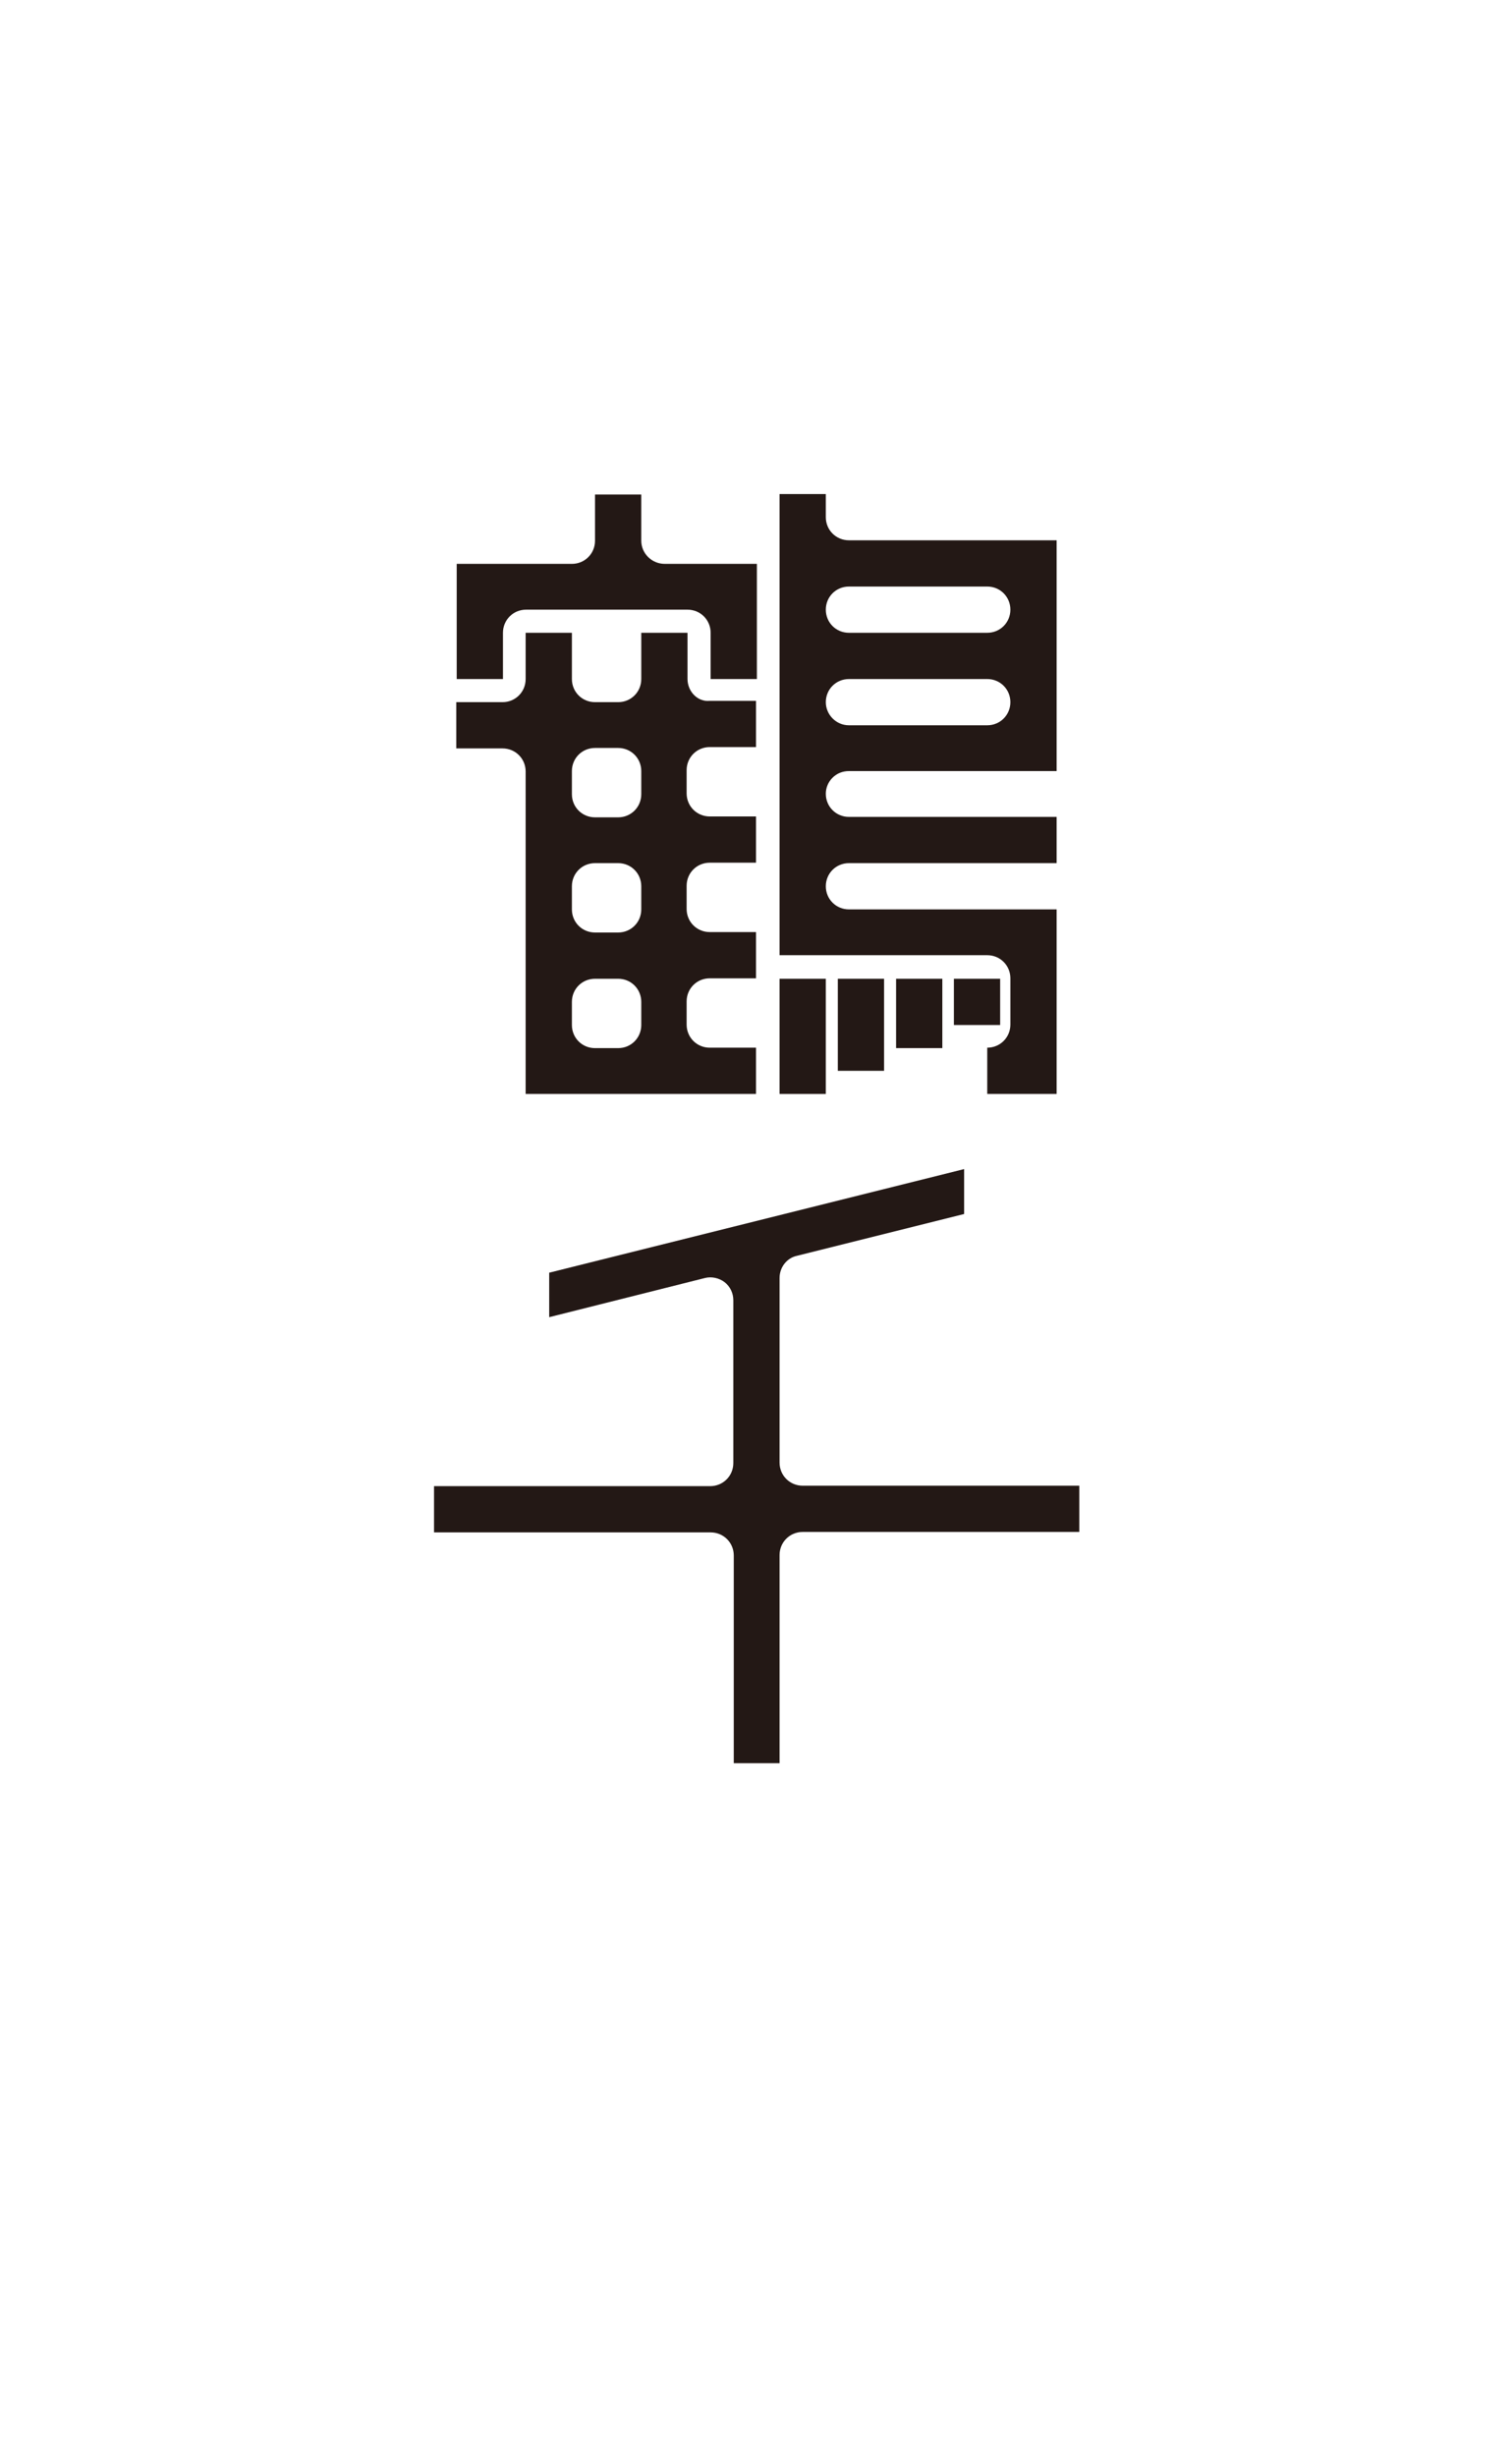
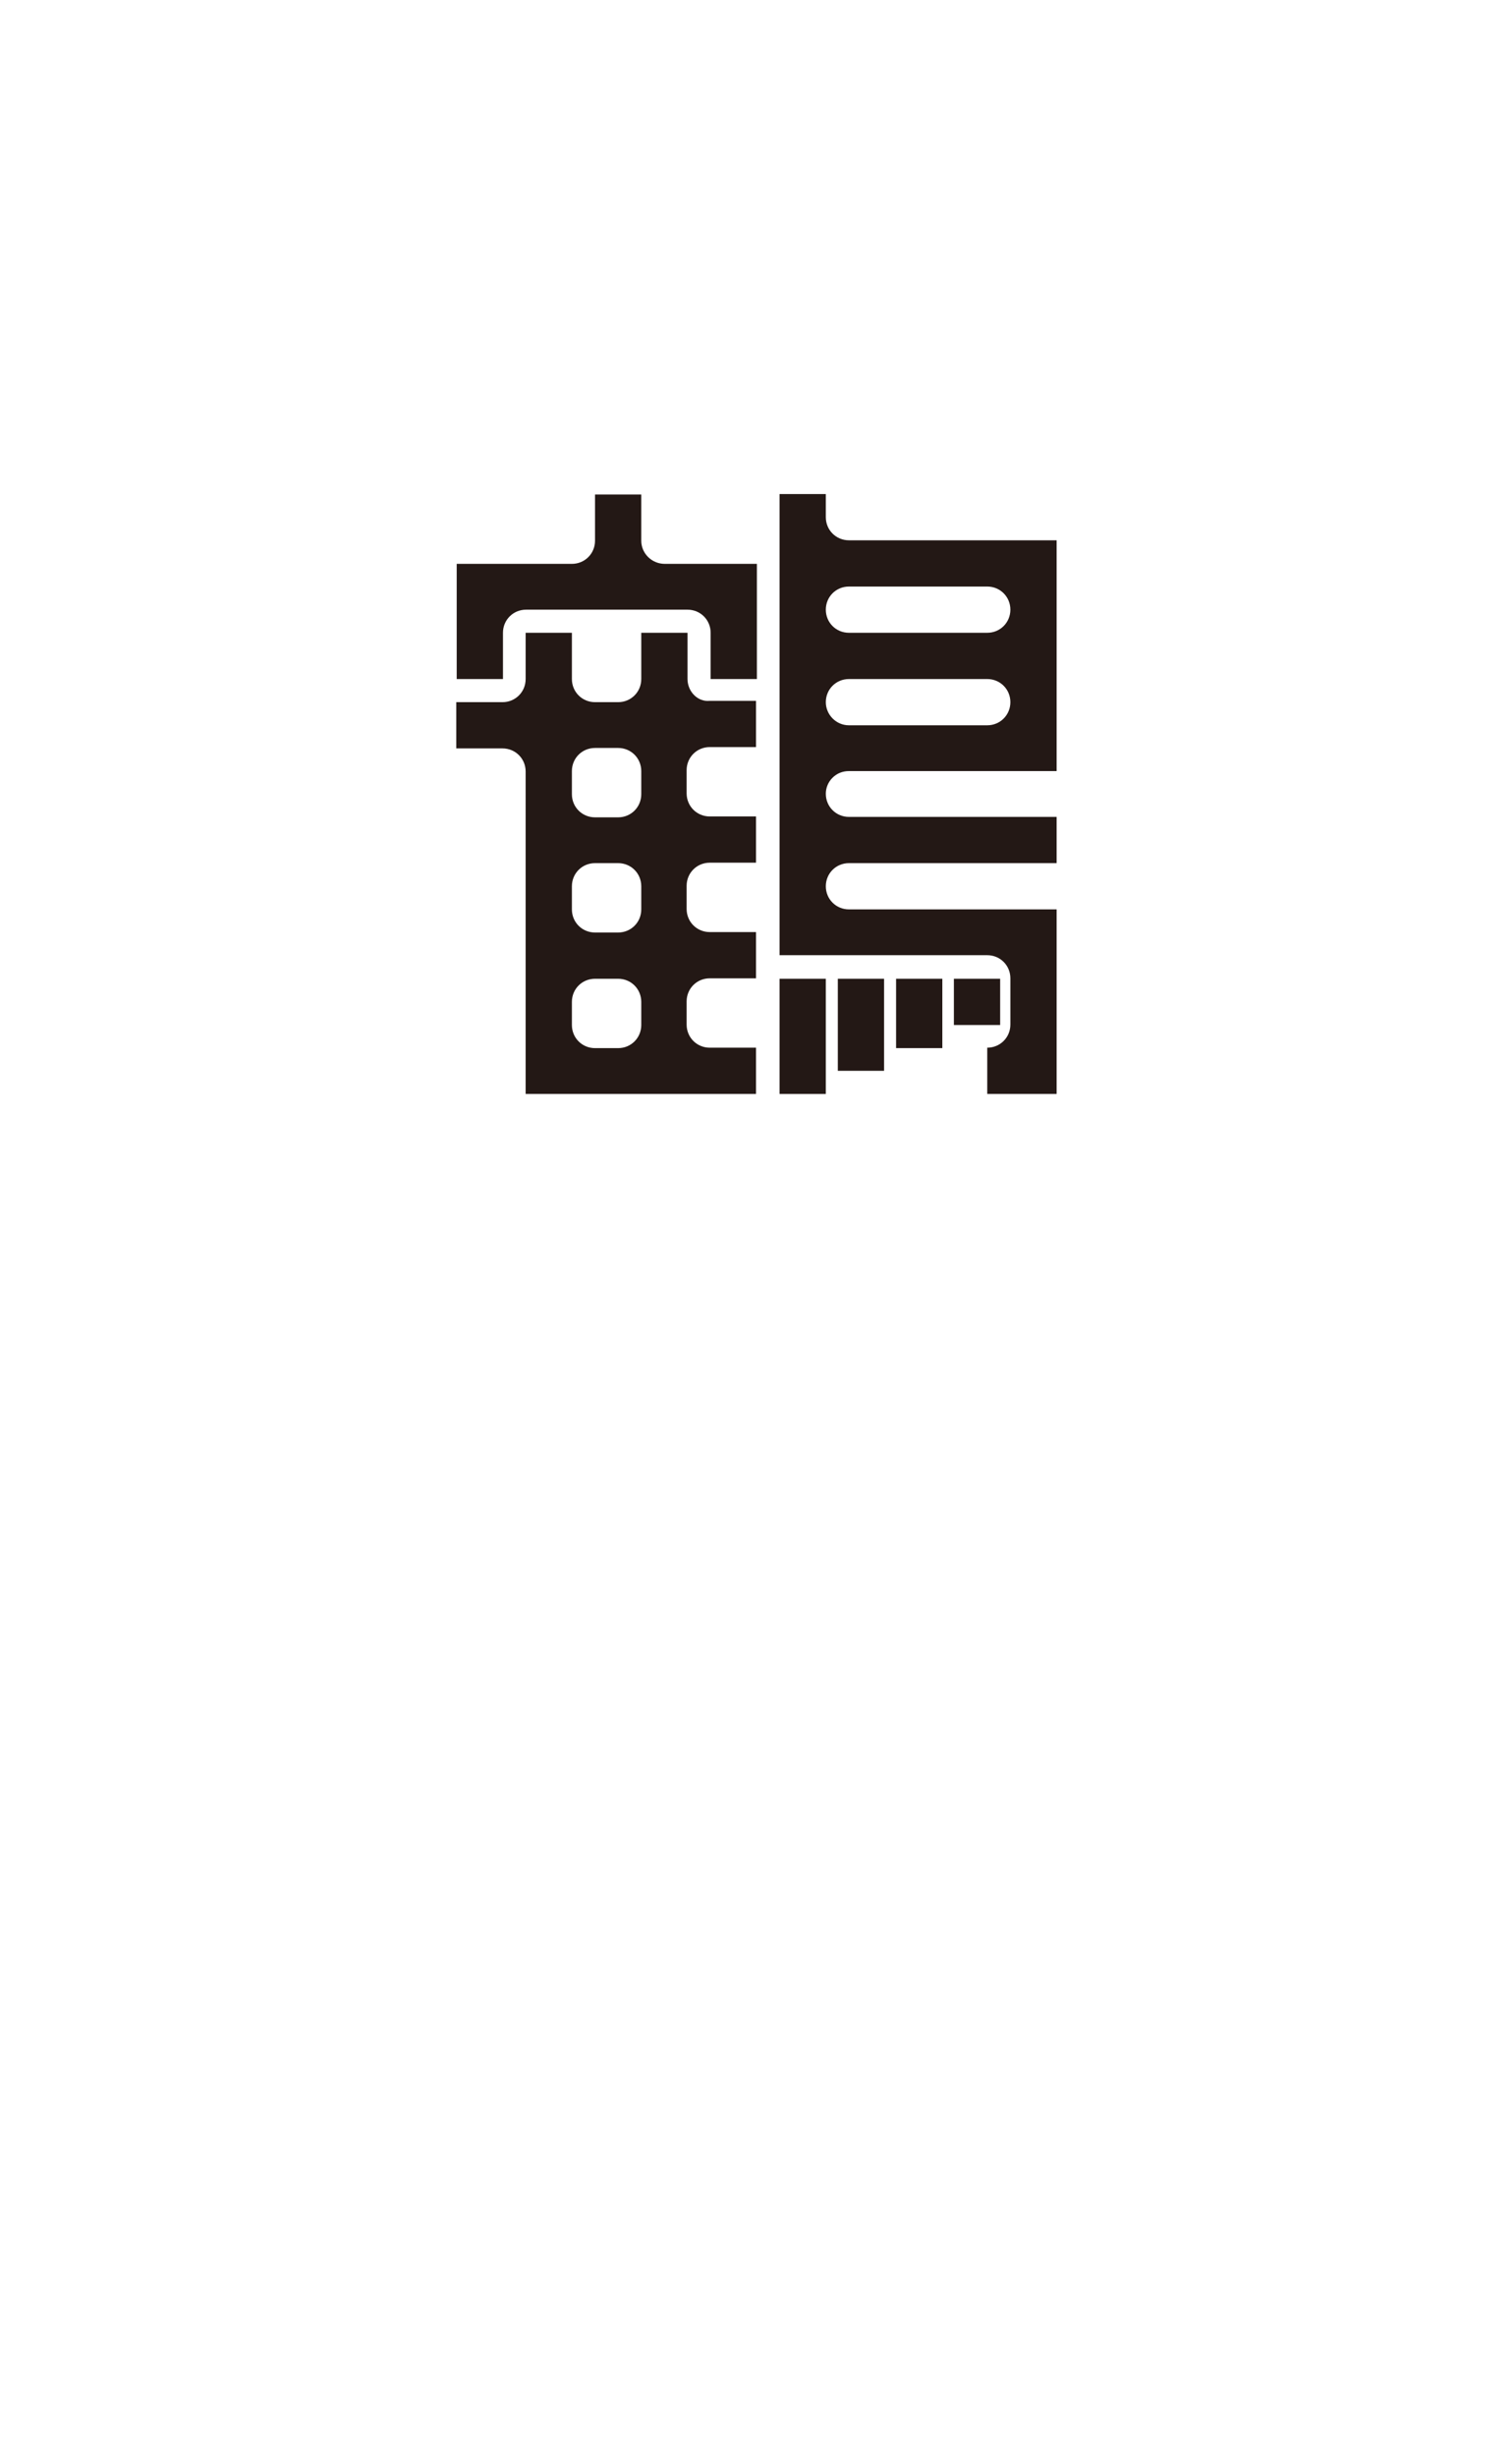
<svg xmlns="http://www.w3.org/2000/svg" version="1.1" id="レイヤー_1" x="0px" y="0px" width="340px" height="552.3px" viewBox="0 0 340 552.3" style="enable-background:new 0 0 340 552.3;" xml:space="preserve">
  <style type="text/css">
	.st0{fill:#231815;}
</style>
  <g>
    <g>
      <g>
        <path class="st0" d="M154.6,152.7v-10.4h-10.4v10.4c0,2.9-2.3,5.2-5.2,5.2h-5.2c-2.9,0-5.2-2.3-5.2-5.2v-10.4h-10.4v10.4     c0,2.9-2.3,5.2-5.2,5.2h-10.4v10.4h10.4c2.9,0,5.2,2.3,5.2,5.2V246h51.8v-10.4h-10.4c-2.9,0-5.2-2.3-5.2-5.2v-5.2     c0-2.9,2.3-5.2,5.2-5.2h10.4v-10.4h-10.4c-2.9,0-5.2-2.3-5.2-5.2v-5.2c0-2.9,2.3-5.2,5.2-5.2h10.4v-10.4h-10.4     c-2.9,0-5.2-2.3-5.2-5.2v-5.2c0-2.9,2.3-5.2,5.2-5.2h10.4v-10.4h-10.4C156.9,157.9,154.6,155.5,154.6,152.7z M144.2,230.5     c0,2.9-2.3,5.2-5.2,5.2h-5.2c-2.9,0-5.2-2.3-5.2-5.2v-5.2c0-2.9,2.3-5.2,5.2-5.2h5.2c2.9,0,5.2,2.3,5.2,5.2V230.5z M144.2,204.5     c0,2.9-2.3,5.2-5.2,5.2h-5.2c-2.9,0-5.2-2.3-5.2-5.2v-5.2c0-2.9,2.3-5.2,5.2-5.2h5.2c2.9,0,5.2,2.3,5.2,5.2V204.5z M144.2,178.6     c0,2.9-2.3,5.2-5.2,5.2h-5.2c-2.9,0-5.2-2.3-5.2-5.2v-5.2c0-2.9,2.3-5.2,5.2-5.2h5.2c2.9,0,5.2,2.3,5.2,5.2V178.6z" />
        <path class="st0" d="M144.2,121.6v-10.4h-10.4v10.4c0,2.9-2.3,5.2-5.2,5.2h-25.9v25.9h10.4v-10.4c0-2.9,2.3-5.2,5.2-5.2h36.3     c2.9,0,5.2,2.3,5.2,5.2v10.4h10.4v-25.9h-20.7C146.5,126.8,144.2,124.4,144.2,121.6z" />
        <path class="st0" d="M187.2,174.9c1-1,2.3-1.5,3.7-1.5l46.7,0v-51.9h-46.7c-2.9,0-5.2-2.3-5.2-5.2v-5.2h-10.4v103.7H222     c2.9,0,5.2,2.3,5.2,5.2v10.4c0,2.9-2.3,5.2-5.2,5.2h0V246h15.6v-41.5h-46.7c-2.9,0-5.2-2.3-5.2-5.2l0,0c0-2.9,2.3-5.2,5.2-5.2     h46.7v-10.4h-46.7c-2.9,0-5.2-2.3-5.2-5.2l0,0C185.7,177.2,186.2,175.9,187.2,174.9z M185.7,137.1c0-2.9,2.3-5.2,5.2-5.2H222     c2.9,0,5.2,2.3,5.2,5.2v0c0,2.9-2.3,5.2-5.2,5.2h-31.1C188,142.3,185.7,140,185.7,137.1L185.7,137.1z M185.7,157.9     c0-2.9,2.3-5.2,5.2-5.2H222c2.9,0,5.2,2.3,5.2,5.2v0c0,2.9-2.3,5.2-5.2,5.2h-31.1C188,163.1,185.7,160.7,185.7,157.9L185.7,157.9     z" />
        <rect x="175.3" y="220.1" class="st0" width="10.4" height="25.9" />
        <rect x="188.4" y="220.1" class="st0" width="10.4" height="20.7" />
        <rect x="201.5" y="220.1" class="st0" width="10.4" height="15.6" />
        <rect x="214.5" y="220.1" class="st0" width="10.4" height="10.4" />
      </g>
    </g>
-     <path class="st0" d="M175.3,396.4v-46.7c0-2.9,2.3-5.2,5.2-5.2h62.2v-10.4h-62.2c-2.9,0-5.2-2.3-5.2-5.2v-41.5c0-2.4,1.6-4.5,3.9-5   l37.6-9.4v-10.1l-93.3,23.3v10l35-8.8c1.5-0.4,3.2,0,4.4,0.9c1.3,1,2,2.5,2,4.1V329c0,2.9-2.3,5.2-5.2,5.2H97.6v10.4h62.2   c2.9,0,5.2,2.3,5.2,5.2v46.7H175.3z" />
  </g>
</svg>